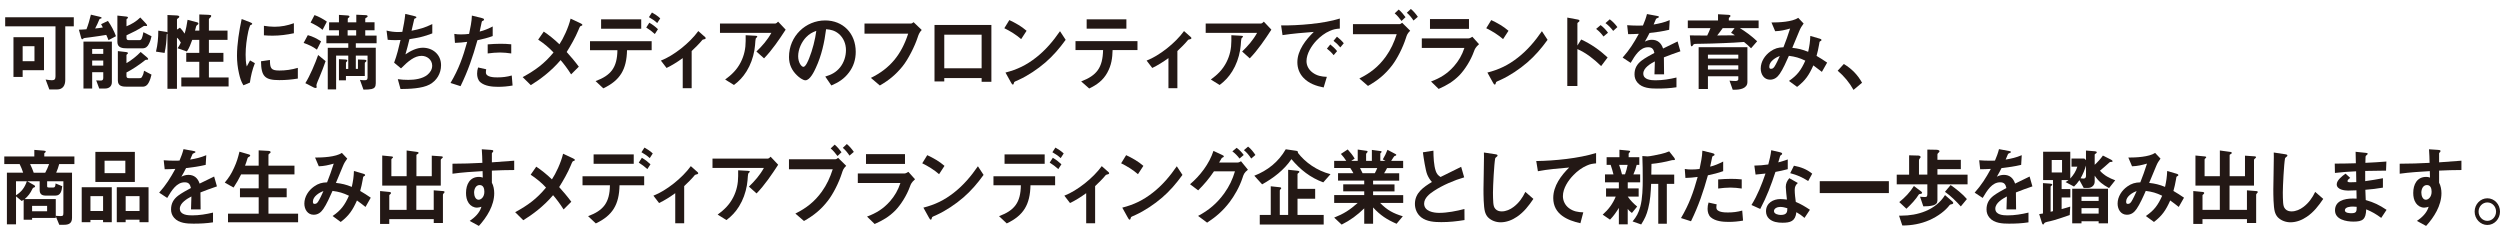
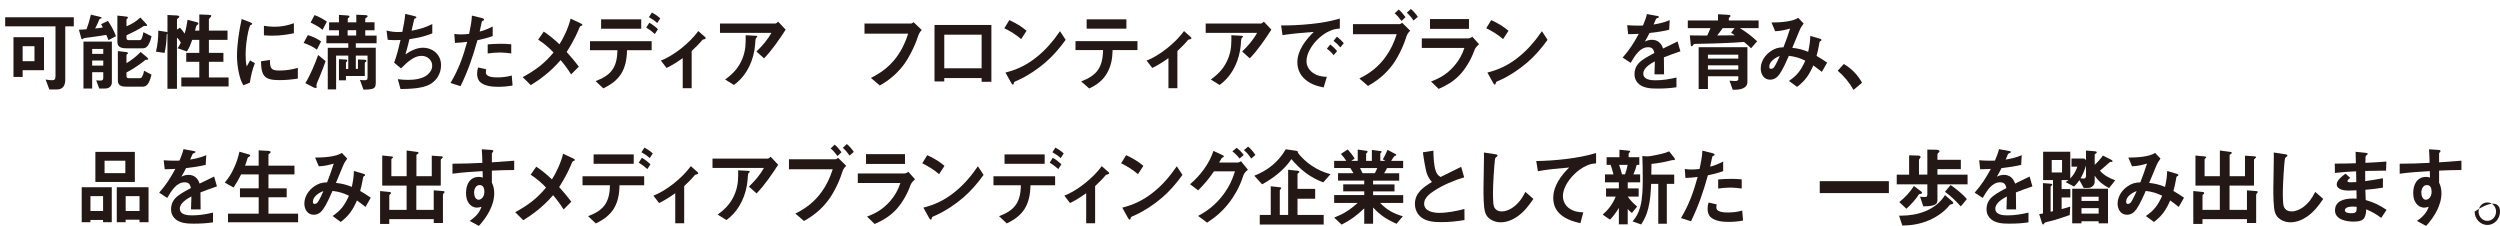
<svg xmlns="http://www.w3.org/2000/svg" width="675" height="61" viewBox="0 0 675 61" fill="none">
  <g clip-path="url(#clip0_2018_2378)">
    <g clip-path="url(#clip1_2018_2378)">
      <path d="M17.62 21.591C17.62 23.104 16.931 24.157 15.403 24.157H13.322L12.321 21.476C12.896 21.571 13.605 21.665 14.031 21.665C14.761 21.665 14.984 21.341 14.984 20.591V7.11H1.399V4.666H19.925V7.11H17.62V21.591ZM3.636 10.042H11.882V18.95H6.117V20.767H3.636V10.042ZM9.307 12.473H6.117V16.532H9.307V12.473Z" fill="#231815" />
      <path d="M26.901 4.517C27.164 4.585 27.434 4.659 27.434 4.821C27.434 4.963 27.299 5.01 27.144 5.03C26.941 5.057 26.853 5.145 26.813 5.267C26.502 6.104 26.083 6.922 25.684 7.691C26.373 7.624 27.083 7.55 27.766 7.415C27.61 7.111 27.455 6.834 27.299 6.53L29.138 5.645C29.983 6.834 30.821 8.394 31.307 9.772L29.293 10.845C29.138 10.4 28.874 9.839 28.692 9.42C27.293 9.657 25.88 9.866 24.481 10.049C23.927 10.143 23.481 10.19 22.838 10.258C22.642 10.278 22.487 10.4 22.372 10.515C22.305 10.582 22.284 10.609 22.237 10.609C22.041 10.609 21.946 10.38 21.906 10.211L21.304 8.016C21.967 7.995 22.656 7.968 23.345 7.901C23.791 6.807 24.278 5.125 24.542 3.957L26.894 4.517H26.901ZM30.206 22.172C30.206 23.34 29.408 23.901 28.367 23.901H26.792L25.975 21.706C26.394 21.733 26.82 21.753 27.218 21.753C27.664 21.753 27.881 21.544 27.881 21.051V19.491H24.886V23.901H22.534V11.237H30.206V22.172ZM27.881 13.216H24.886V14.547H27.881V13.216ZM27.881 16.343H24.886V17.721H27.881V16.343ZM39.425 6.381C39.513 6.476 39.715 6.705 39.715 6.874C39.715 6.989 39.648 7.016 39.54 7.016C39.432 7.016 39.161 6.996 39.094 6.996C38.959 6.996 38.871 6.996 38.763 7.063C37.411 7.975 35.613 8.86 34.153 9.535V10.258C34.153 10.704 34.396 10.839 34.795 10.839H37.654C38.208 10.839 38.404 10.305 38.715 8.691L40.912 9.785C40.777 10.461 40.533 11.23 40.202 11.859C39.851 12.602 39.317 13.047 38.499 13.047H34.288C33.112 13.047 31.693 12.932 31.693 11.345V4.206L34.065 4.463C34.241 4.483 34.552 4.51 34.552 4.767C34.552 4.882 34.464 4.956 34.349 5.024C34.281 5.071 34.153 5.166 34.153 5.28V7.097C35.484 6.564 36.836 5.767 37.877 4.72L39.432 6.374L39.425 6.381ZM39.688 15.479C39.844 15.62 39.999 15.783 39.999 15.945C39.999 16.107 39.844 16.134 39.709 16.134H39.621C39.465 16.134 39.31 16.134 39.202 16.228C37.742 17.417 35.721 18.768 34.146 19.565V20.524C34.146 20.97 34.389 21.105 34.788 21.105H37.647C38.154 21.105 38.222 20.99 38.445 20.544C38.708 20.058 38.803 19.632 38.891 19.099L40.905 20.146C40.75 20.848 40.527 21.571 40.195 22.219C39.844 22.969 39.29 23.408 38.492 23.408H34.281C33.085 23.408 31.821 23.313 31.821 21.706V13.797L34.058 14.054C34.234 14.081 34.545 14.121 34.545 14.358C34.545 14.472 34.498 14.52 34.342 14.614C34.166 14.729 34.146 14.824 34.146 14.938V17.039C35.39 16.363 36.985 15.08 37.978 14.033L39.688 15.479Z" fill="#231815" />
      <path d="M45.062 9.231C45.014 9.251 45.014 9.278 45.014 9.346C44.967 10.98 44.818 12.52 44.44 14.29L42.115 13.939C42.581 12.027 42.737 10.251 42.737 8.272L44.818 8.596C44.974 8.623 45.109 8.644 45.217 8.738V4.051L47.59 4.166C48.036 4.186 48.407 4.26 48.407 4.49C48.407 4.699 48.232 4.814 48.096 4.909C47.9 5.051 47.785 5.138 47.785 5.28V7.988L48.583 7.475C49.029 7.921 49.516 8.522 49.847 9.083C50.246 7.799 50.442 6.678 50.645 5.348L52.97 5.956C53.193 6.003 53.571 6.07 53.571 6.374C53.571 6.536 53.416 6.631 53.281 6.725C53.084 6.867 53.017 6.935 52.949 7.144C52.841 7.495 52.774 7.847 52.659 8.265H53.814V3.902L56.227 3.997C56.782 4.017 57.025 4.064 57.025 4.274C57.025 4.53 56.849 4.693 56.646 4.855C56.559 4.922 56.403 5.084 56.403 5.226V8.259H61.432V10.758H56.403V14.276H60.323V16.681H56.403V20.922H61.722V23.347H48.955V20.922H53.808V16.681H50.286V14.276H53.808V10.758H51.902C51.523 11.831 51.084 12.993 50.462 13.905L47.934 13.02C48.286 12.622 48.576 11.993 48.82 11.501C48.556 11.034 48.218 10.501 47.779 10.17V23.975H45.21V9.096C45.163 9.143 45.143 9.164 45.055 9.211L45.062 9.231Z" fill="#231815" />
      <path d="M67.515 6.01C67.934 6.172 68.09 6.266 68.09 6.428C68.09 6.57 68.002 6.638 67.711 6.753C67.643 6.773 67.576 6.8 67.535 6.867C67.427 7.03 67.069 8.265 67.028 8.522C66.609 10.508 66.319 12.696 66.319 14.749C66.319 15.681 66.366 17.059 66.63 17.944C66.92 17.383 67.251 16.775 67.515 16.309L68.819 17.059C68.13 18.741 67.731 20.51 67.468 22.307L65.717 23.029C65.055 21.908 64.811 21.071 64.521 19.788C64.169 18.248 63.987 16.64 63.987 15.053C63.987 11.906 64.588 8.198 65.251 5.138L67.508 6.003L67.515 6.01ZM75.362 19.045C77.113 19.045 78.728 18.815 80.418 18.322V21.213C78.667 21.49 77.207 21.631 75.43 21.631C71.53 21.631 70.529 20.672 70.469 16.546L72.882 16.195C72.902 18.39 73.125 19.038 75.362 19.038V19.045ZM74.098 7.225C75.937 7.225 77.599 6.901 79.35 6.266V8.975C77.464 9.373 75.558 9.63 73.652 9.63C72.855 9.63 72.057 9.61 71.259 9.535V6.969C72.192 7.111 73.145 7.225 74.098 7.225Z" fill="#231815" />
      <path d="M83.108 9.488C84.439 9.839 85.548 10.42 86.697 11.17L85.568 13.405C84.48 12.588 83.243 12.027 81.979 11.588L83.108 9.488ZM85.899 14.851L87.913 16.505C87.535 17.626 86.785 19.605 86.318 20.679C86.007 21.381 85.433 22.732 85.433 23.009C85.433 23.104 85.453 23.219 85.48 23.333C85.5 23.448 85.5 23.523 85.5 23.543C85.5 23.705 85.345 23.752 85.21 23.752C85.054 23.752 84.879 23.705 84.743 23.637L82.439 22.449C83.635 20.585 85.162 16.991 85.899 14.844V14.851ZM84.926 4.071C86.082 4.49 87.251 5.118 88.251 5.841L87.096 8.056C86.163 7.239 84.966 6.631 83.858 6.097L84.919 4.071H84.926ZM98.491 16.134C98.667 16.134 98.937 16.181 98.937 16.417C98.937 16.559 98.849 16.627 98.761 16.694C98.674 16.762 98.498 16.904 98.498 17.046V20.524H93.402V21.692H91.516V15.978L93.334 16.073C93.53 16.073 93.78 16.168 93.78 16.397C93.78 16.492 93.692 16.559 93.604 16.634C93.516 16.708 93.408 16.823 93.408 16.958V18.612H94.03V15.019H90.752V24.137H88.495V12.899H94.037V11.69H88.123V9.616H91.516V8.171H88.86V6.023H91.516V4.017L93.868 4.179C94.071 4.2 94.355 4.227 94.355 4.483C94.355 4.598 94.287 4.672 94.159 4.76C94.023 4.855 93.895 4.949 93.895 5.064V6.023H96.2V3.97L98.64 4.085C98.863 4.085 99.262 4.105 99.262 4.409C99.262 4.551 99.106 4.666 98.971 4.733C98.836 4.801 98.62 4.922 98.62 5.057V6.016H101.127V8.164H98.62V9.609H101.681V11.683H96.071V12.892H101.458V22.476C101.458 23.455 101.107 23.854 100.35 24.036C99.863 24.151 99.086 24.198 98.133 24.198L97.18 21.564C97.511 21.631 98.045 21.659 98.396 21.659C98.903 21.659 99.241 21.591 99.241 20.956V15.006H96.071V18.599H96.646V16.059L98.532 16.127L98.491 16.134ZM96.166 9.603V8.157H93.861V9.603H96.166Z" fill="#231815" />
      <path d="M116.72 6.476V9.015C114.523 9.88 112.86 10.224 110.556 10.575C110.224 11.953 109.866 13.324 109.467 14.682C110.819 13.75 112.502 12.885 114.165 12.885C116.801 12.885 119.085 14.682 119.085 17.599C119.085 19.862 117.889 21.8 115.983 22.827C113.942 23.921 110.441 24.016 108.136 24.036L107.406 21.375C108.359 21.517 109.312 21.564 110.265 21.564C111.928 21.564 114.057 21.287 115.381 20.213C116.138 19.605 116.693 18.748 116.693 17.741C116.693 16.107 115.273 15.08 113.834 15.08C111.928 15.08 110.245 16.478 108.271 18.464L106.412 16.924C107.169 14.938 107.656 12.865 108.143 10.791C107.744 10.812 107.257 10.839 106.791 10.839C106.101 10.839 105.392 10.812 104.682 10.744L104.371 8.252C105.324 8.509 106.48 8.65 107.453 8.65C107.852 8.65 108.251 8.63 108.629 8.603C108.96 6.996 109.271 5.388 109.427 3.754L111.955 4.362C112.333 4.456 112.421 4.551 112.421 4.666C112.421 4.855 112.225 4.922 112.042 4.99C111.907 5.037 111.867 5.057 111.846 5.152C111.799 5.361 111.184 8.022 111.116 8.299C113.266 7.881 114.753 7.482 116.726 6.482L116.72 6.476Z" fill="#231815" />
      <path d="M133.029 7.151V9.738C131.63 10.251 130.346 10.555 128.906 10.859C127.642 15.384 126.398 19.045 124.344 23.266L121.64 22.401C123.857 18.646 124.966 15.519 126.142 11.298C125.033 11.44 123.945 11.555 122.836 11.575L122.661 9.15C123.262 9.265 123.857 9.292 124.459 9.292C124.966 9.292 126.209 9.245 126.655 9.15C126.986 7.563 127.365 5.841 127.412 4.206L130.136 4.882C130.4 4.949 130.69 5.044 130.69 5.28C130.69 5.469 130.602 5.537 130.292 5.652C130.156 5.699 130.096 5.746 130.048 6.003C129.981 6.374 129.852 7.05 129.514 8.522C130.731 8.245 131.927 7.705 133.036 7.144L133.029 7.151ZM131.278 18.7C131.211 18.977 131.19 19.281 131.19 19.565C131.19 20.868 133.428 20.895 134.293 20.895C135.645 20.895 136.861 20.753 138.172 20.382L138.396 23.09C137.111 23.32 135.827 23.441 134.516 23.441C132.941 23.441 130.927 23.279 129.663 22.178C129.041 21.618 128.818 20.713 128.818 19.896C128.818 19.335 128.906 18.754 129.082 18.214L131.278 18.707V18.7ZM135.178 11.818C136.152 11.818 137.064 11.865 138.037 11.96V14.432C137.064 14.29 135.996 14.175 135.003 14.175C133.894 14.175 132.786 14.29 131.677 14.432V11.98C132.853 11.886 134.002 11.818 135.178 11.818Z" fill="#231815" />
      <path d="M145.31 10.697L146.817 8.529C148.061 9.346 149.744 10.677 151.048 11.96C152.069 10.447 153.488 7.482 154.063 5.03L156.699 6.266C157.077 6.455 157.233 6.55 157.233 6.712C157.233 6.854 157.125 6.948 156.902 6.996C156.638 7.043 156.571 7.137 156.124 8.232C155.367 10.075 154.083 12.338 153.002 14.04C153.847 14.952 155.442 16.836 156.28 18.005L154.198 20.078C153.313 18.653 152.096 17.045 151.359 16.228C148.791 19.261 145.777 21.476 143.316 22.989L141.12 20.821C144.553 18.957 146.946 17.208 149.453 14.175C148.21 12.824 146.817 11.703 145.31 10.704V10.697Z" fill="#231815" />
      <path d="M162.89 23.854L160.808 21.895C164.951 20.355 166.634 18.255 166.702 13.547H159.301V11.122H175.948V13.547H169.297C169.189 18.748 167.439 21.706 162.89 23.854ZM173.13 7.759H162.295V5.22H173.13V7.759ZM176.806 9.184C176.029 8.482 175.346 7.975 174.481 7.435L175.326 6.131C176.232 6.665 176.854 7.138 177.651 7.881L176.806 9.184ZM177.448 6.219C176.739 5.544 176.049 5.125 175.211 4.632L176.029 3.376C176.827 3.842 177.604 4.308 178.266 4.963L177.448 6.226V6.219Z" fill="#231815" />
      <path d="M178.436 16.363C181.916 15.012 186.215 11.609 188.54 8.387L190.358 9.994C190.493 10.109 190.534 10.204 190.534 10.298C190.534 10.46 190.426 10.555 189.96 10.649C189.696 10.697 189.628 10.744 189.405 11.048C188.959 11.629 187.52 13.074 186.749 13.777V23.806H184.336V15.688C182.876 16.735 181.524 17.599 179.97 18.349L178.442 16.363H178.436Z" fill="#231815" />
      <path d="M212.122 8.016C210.372 10.697 208.506 13.473 206.296 15.756L204.235 13.912C205.809 12.399 207.202 10.812 208.27 8.873H194.394V6.354H209.31C209.574 6.354 209.912 6.05 210.088 5.841L212.129 8.009L212.122 8.016ZM198.165 22.942L195.793 21.476C197.591 20.146 198.983 18.815 200.024 16.762C200.929 14.965 201.328 13.101 201.328 11.068V9.508L203.924 9.65C204.37 9.67 204.458 9.718 204.458 9.859C204.458 9.954 204.41 10.049 204.214 10.211C204.059 10.325 203.991 10.488 203.951 11.075C203.903 11.73 203.843 12.73 203.687 13.574C203.336 15.58 202.646 17.518 201.578 19.241C200.605 20.801 199.605 21.854 198.165 22.948V22.942Z" fill="#231815" />
-       <path d="M220.294 18.275C219.827 19.301 218.699 21.679 217.455 21.679C216.766 21.679 215.684 20.841 215.197 20.348C213.798 19.018 213.028 17.39 213.028 15.404C213.028 9.738 217.55 5.517 222.801 5.517C227.566 5.517 231.047 8.948 231.047 14.006C231.047 16.059 230.452 17.944 229.229 19.558C227.924 21.307 226.37 22.266 224.464 23.077L222.822 20.672C224.437 20.179 225.701 19.578 226.836 18.173C227.857 16.89 228.411 15.209 228.411 13.534C228.411 11.858 227.769 10.224 226.458 9.123C225.417 8.259 224.349 7.982 223.045 7.887C222.598 11.433 221.801 15.046 220.294 18.268V18.275ZM217.698 10.001C216.434 11.284 215.502 13.311 215.502 15.181C215.502 16.931 216.407 18.052 216.921 18.052C217.543 18.052 218.273 16.255 218.476 15.722C219.341 13.601 220.118 10.616 220.402 8.326C219.314 8.725 218.516 9.164 217.698 10.008V10.001Z" fill="#231815" />
      <path d="M245.937 6.361C246.2 6.361 246.471 6.151 246.667 5.989L248.864 8.09C248.221 8.745 247.978 9.44 247.735 10.19C247.025 12.385 245.207 16.066 243.632 17.977C241.814 20.193 239.996 21.685 237.556 23.083L235.143 21.03C240.327 18.491 243.368 14.756 245.207 9.089H233.413V6.361H245.937Z" fill="#231815" />
      <path d="M265.038 22.077V21.078H254.953V21.989H252.317V6.739H267.674V22.084H265.038V22.077ZM265.038 9.366H254.953V18.437H265.038V9.366Z" fill="#231815" />
      <path d="M275.71 10.555C274.338 9.366 272.783 8.407 271.168 7.617L272.52 5.422C274.135 6.172 275.825 7.124 277.177 8.313L275.717 10.555H275.71ZM282.205 16.904C280.191 18.653 277.488 20.45 275.135 21.523C274.473 21.827 274.318 21.895 274.095 21.989C273.831 22.104 273.804 22.179 273.763 22.388C273.716 22.597 273.655 22.834 273.473 22.834C273.29 22.834 273.162 22.624 272.939 22.226L271.479 19.592C274.649 18.775 277.089 17.606 279.704 15.56C282.3 13.534 284.314 11.149 286.2 8.421L287.727 10.751C286.044 13.081 284.361 15.04 282.205 16.91V16.904Z" fill="#231815" />
      <path d="M299.008 19.558C297.832 21.706 296.169 22.895 294.088 23.894L291.918 21.983C296.129 20.375 297.724 18.275 297.832 13.513H290.384V11.109H307.119V13.513H300.401C300.353 15.681 300.069 17.64 299.001 19.551L299.008 19.558ZM304.125 7.739H293.398V5.219H304.125V7.739Z" fill="#231815" />
      <path d="M309.579 16.363C313.06 15.012 317.359 11.609 319.684 8.387L321.502 9.994C321.637 10.109 321.678 10.204 321.678 10.298C321.678 10.46 321.569 10.555 321.103 10.649C320.839 10.697 320.772 10.744 320.549 11.048C320.103 11.629 318.663 13.074 317.893 13.777V23.806H315.48V15.688C314.02 16.735 312.668 17.599 311.113 18.349L309.586 16.363H309.579Z" fill="#231815" />
      <path d="M343.265 8.016C341.515 10.697 339.649 13.473 337.439 15.756L335.378 13.912C336.952 12.399 338.345 10.812 339.413 8.873H325.537V6.354H340.454C340.717 6.354 341.055 6.05 341.231 5.841L343.272 8.009L343.265 8.016ZM329.301 22.942L326.929 21.476C328.727 20.146 330.119 18.815 331.16 16.762C332.066 14.965 332.465 13.101 332.465 11.068V9.508L335.06 9.65C335.506 9.67 335.594 9.718 335.594 9.859C335.594 9.954 335.547 10.049 335.351 10.211C335.195 10.325 335.128 10.488 335.087 11.075C335.04 11.73 334.979 12.73 334.823 13.574C334.472 15.58 333.783 17.518 332.715 19.241C331.741 20.801 330.741 21.854 329.301 22.948V22.942Z" fill="#231815" />
      <path d="M361.751 5.01V7.718C360.71 7.786 360.021 7.908 359.047 8.347C357.716 8.907 356.479 9.866 355.458 10.933C354.127 12.331 352.755 14.479 352.755 16.505C352.755 17.768 353.397 18.835 354.35 19.558C355.546 20.47 356.831 20.7 358.25 20.747L357.385 23.617C355.391 23.219 353.417 22.57 351.93 21.003C350.842 19.862 350.288 18.417 350.288 16.802C350.288 13.581 352.593 10.69 354.722 8.617C351.91 8.826 349.071 9.063 346.28 9.481L345.901 6.867C350.511 6.915 357.358 6.401 361.751 5.003V5.01ZM360.088 14.898C359.514 14.175 358.98 13.689 358.27 13.128L359.176 12.007C359.886 12.568 360.44 13.081 361.014 13.804L360.082 14.898H360.088ZM361.886 12.797C361.312 12.095 360.757 11.562 360.048 11.028L360.981 9.907C361.69 10.467 362.224 10.954 362.819 11.676L361.886 12.797Z" fill="#231815" />
      <path d="M377.851 6.523C378.074 6.523 378.27 6.381 378.581 6.151L380.75 8.299C379.953 9.069 379.845 9.508 379.594 10.278C378.75 12.912 377.242 15.85 375.85 17.674C373.944 20.145 371.991 21.706 369.355 23.198L367.03 21.192C369.977 19.727 372.214 17.998 374.187 15.249C375.539 13.358 376.384 11.473 377.114 9.231H365.299V6.523H377.844H377.851ZM379.493 4.632L378.405 5.658C377.851 4.915 377.276 4.186 376.566 3.605L377.655 2.579C378.344 3.159 378.959 3.909 379.493 4.632ZM382.818 4.544L381.642 5.544C381.136 4.753 380.554 4.051 379.845 3.443L380.933 2.417C381.642 2.997 382.285 3.767 382.818 4.537V4.544Z" fill="#231815" />
      <path d="M386.367 22.01C388.847 21.078 390.753 19.936 392.571 17.883C393.876 16.39 394.741 14.877 395.39 12.939H383.886V10.373H396.451C396.809 10.373 397.249 10.116 397.539 9.927L399.337 11.933C398.384 12.77 398.181 13.284 397.985 13.844C397.053 16.431 395.437 18.883 394.018 20.348C392.308 22.077 390.584 23.056 388.435 24.009L386.374 22.003L386.367 22.01ZM396.627 7.786H386.096V5.152H396.627V7.786Z" fill="#231815" />
      <path d="M405.826 10.555C404.454 9.366 402.9 8.407 401.284 7.617L402.636 5.422C404.251 6.172 405.941 7.124 407.293 8.313L405.833 10.555H405.826ZM412.321 16.904C410.307 18.653 407.604 20.45 405.252 21.523C404.589 21.827 404.434 21.895 404.211 21.989C403.947 22.104 403.92 22.179 403.88 22.388C403.832 22.597 403.771 22.834 403.589 22.834C403.406 22.834 403.278 22.624 403.055 22.226L401.595 19.592C404.765 18.775 407.205 17.606 409.821 15.56C412.416 13.534 414.43 11.149 416.316 8.421L417.844 10.751C416.161 13.081 414.478 15.04 412.321 16.91V16.904Z" fill="#231815" />
-       <path d="M425.893 23.218H423.169V4.747L425.92 5.26C426.339 5.327 426.454 5.449 426.454 5.611C426.454 5.706 426.434 5.82 426.231 5.935C425.968 6.097 425.9 6.219 425.9 6.307V12.297L426.921 10.663C429.577 11.879 431.888 13.506 434.058 15.512L432.307 17.842C430.401 15.978 428.293 14.297 425.9 13.25V23.212L425.893 23.218ZM432.943 9.859C432.368 9.069 431.726 8.387 430.949 7.806L432.166 6.78C432.943 7.36 433.585 8.043 434.159 8.833L432.943 9.859ZM435.559 8.34C434.957 7.549 434.274 6.827 433.477 6.239L434.633 5.213C435.43 5.793 436.092 6.496 436.694 7.313L435.565 8.34H435.559Z" fill="#231815" />
      <path d="M449.272 20.071H446.704C446.751 18.903 446.792 17.741 446.812 16.573C445.656 17.181 443.689 18.322 443.689 19.862C443.689 21.564 445.818 21.679 446.995 21.679C448.901 21.679 450.786 21.375 452.645 20.929V23.563C450.894 23.84 449.124 23.914 447.373 23.914C445.622 23.914 443.426 23.799 442.162 22.354C441.587 21.699 441.317 20.956 441.317 20.071C441.317 18.437 442.006 17.296 443.223 16.363C444.068 15.708 445.683 14.824 446.684 14.29C446.461 13.263 446.062 12.75 445.001 12.75C442.804 12.75 441.479 14.945 440.283 16.971L438.113 15.546C439.972 13.446 441.128 11.609 442.48 9.13C441.527 9.177 440.553 9.225 439.6 9.225L439.337 6.8C440.242 6.867 441.175 6.915 442.108 6.915C442.594 6.915 443.041 6.915 443.595 6.894C444.041 5.848 444.413 4.889 444.683 3.794L447.454 4.308C447.718 4.355 447.9 4.402 447.9 4.564C447.9 4.706 447.812 4.753 447.522 4.868C447.231 4.983 447.143 5.03 447.055 5.267C446.988 5.456 446.677 6.199 446.481 6.618C448.096 6.334 449.272 6.084 450.827 5.429L450.671 8.043C448.921 8.461 447.15 8.718 445.372 8.907C444.974 9.697 444.555 10.494 444.108 11.237C444.73 10.913 445.325 10.744 446.014 10.744C447.542 10.744 448.542 11.609 449.029 13.101C450.333 12.446 451.645 11.798 452.949 11.19L453.706 13.851C452.199 14.364 450.712 14.898 449.252 15.485C449.252 16.701 449.272 18.565 449.299 20.078L449.272 20.071Z" fill="#231815" />
      <path d="M460.938 9.603C461.337 8.786 461.493 8.434 461.824 7.597H455.707V5.524H463.865V3.842L466.677 4.004C466.92 4.024 467.231 4.051 467.231 4.308C467.231 4.423 467.143 4.517 467.028 4.612C466.805 4.801 466.785 4.889 466.785 4.963V5.524H474.828V7.597H469.772C471.503 8.671 472.922 9.718 474.429 11.143L472.787 13.034C472.185 12.406 471.57 11.892 470.881 11.332C469.083 11.474 467.292 11.568 465.494 11.636C463.297 11.751 461.107 11.778 458.911 11.825C457.404 11.845 457.356 11.825 457.14 12.149C457.052 12.291 456.897 12.5 456.761 12.5C456.586 12.5 456.518 12.338 456.498 12.055L456.255 9.556C457.782 9.556 459.357 9.603 460.932 9.603H460.938ZM458.634 12.75H471.8V22.152C471.8 23.948 469.691 24.225 468.387 24.225H467.833L466.967 21.773C467.474 21.821 468.008 21.868 468.542 21.868C468.853 21.868 469.34 21.821 469.34 21.375V20.585H461.141V24.036H458.634V12.75ZM469.34 14.756H461.141V15.83H469.34V14.756ZM469.34 17.647H461.141V18.768H469.34V17.647ZM465.129 7.597C464.642 8.272 464.156 8.948 463.642 9.576C465.237 9.576 466.832 9.556 468.427 9.529C468.096 9.292 467.738 9.063 467.386 8.873L468.339 7.59H465.129V7.597Z" fill="#231815" />
      <path d="M488.21 13.966C488.562 12.379 488.717 11.332 488.785 9.697L491.353 10.447C491.509 10.494 491.799 10.589 491.799 10.798C491.799 10.96 491.664 11.035 491.509 11.102C491.353 11.17 491.286 11.264 491.265 11.379C491.245 11.473 491.198 11.73 491.13 12.149C490.995 13.034 490.711 14.202 490.468 15.087C491.441 15.648 492.421 16.276 493.327 16.904L491.908 19.403C491.151 18.795 490.38 18.214 489.603 17.653C488.427 20.287 487.453 21.733 485.216 23.462L483.02 21.854C485.277 20.314 486.298 18.916 487.433 16.377C485.818 15.607 484.75 15.303 482.999 15.073C482.398 16.451 481.337 18.802 480.519 19.95C479.856 20.909 479.059 21.51 477.903 21.51C476.288 21.51 475.396 20.064 475.396 18.504C475.396 16.613 476.551 14.911 478.011 13.885C479.167 13.068 480.161 12.79 481.533 12.764C482.195 11.109 482.797 9.407 483.33 7.705C481.911 8.103 480.782 8.38 479.295 8.428L478.295 6.07C480.269 6.07 483.878 5.929 485.52 4.814L486.98 6.354C486.494 7.009 486.135 7.57 485.825 8.34C485.203 9.88 484.561 11.393 483.918 12.912C485.561 13.101 486.642 13.358 488.197 13.986L488.21 13.966ZM477.707 17.951C477.707 18.369 477.795 18.579 478.153 18.579C478.599 18.579 478.816 18.39 479.086 18.018C479.532 17.363 480.194 15.918 480.546 15.127C479.458 15.479 477.707 16.573 477.707 17.951Z" fill="#231815" />
      <path d="M500.451 24.272C499.322 22.266 497.903 20.564 496.172 19.092L497.835 17.275C499.944 18.558 501.512 20.119 502.756 22.334L500.451 24.272Z" fill="#231815" />
-       <path d="M11.882 40.684C12.146 40.704 12.348 40.752 12.348 40.941C12.348 41.035 12.281 41.13 12.152 41.218C11.977 41.333 11.957 41.359 11.957 41.454V42.244H20.087V44.297H15.985C15.762 45.135 15.518 45.837 15.167 46.628H19.445V58.845C19.445 60.291 18.56 60.689 17.337 60.689H16.005L15.052 58.379V58.845H8.672V59.332H6.387V53.942C6.211 54.057 6.036 54.151 5.853 54.266L4.326 53.01V60.568H1.865V46.621H6.252C5.988 45.831 5.677 45.034 5.299 44.291H1.156V42.237H9.266V40.468L11.882 40.677V40.684ZM4.319 52.72C5.779 51.835 6.691 50.619 7.246 48.944H4.319V52.72ZM15.052 58.271C15.498 58.319 15.802 58.339 16.248 58.339C16.938 58.339 17.114 58.271 17.114 57.501V48.944H12.727V50.275C12.727 50.579 12.903 50.626 13.214 50.626H14.41C14.897 50.626 14.964 50.133 15.005 49.532L16.803 50.275C16.668 51.49 16.404 52.814 14.964 52.814H12.416C11.375 52.814 10.706 52.49 10.706 51.274V48.944H7.36L9.091 49.923C9.226 49.991 9.469 50.133 9.469 50.322C9.469 50.511 9.334 50.579 9.05 50.673C8.895 50.72 8.807 50.883 8.739 51.024C8.138 52.24 7.651 52.888 6.658 53.753H15.059V58.278L15.052 58.271ZM12.213 46.634C12.632 45.844 12.964 45.142 13.254 44.304H8.131C8.509 45.054 8.82 45.844 9.104 46.634H12.207H12.213ZM12.72 55.59H8.665V57.035H12.72V55.59Z" fill="#231815" />
      <path d="M22.068 50.552H30.178V59.994H27.826V59.386H24.413V59.994H22.061V50.552H22.068ZM24.42 52.956V56.968H27.833V52.956H24.42ZM25.751 49.127V41.008H36.41V49.127H25.751ZM28.232 46.749H33.842V43.392H28.232V46.749ZM31.53 50.552H40.107V59.994H37.667V59.318H33.923V59.994H31.53V50.552ZM33.93 52.956V56.968H37.674V52.956H33.93Z" fill="#231815" />
      <path d="M54.139 56.542H51.571C51.618 55.374 51.658 54.212 51.679 53.044C50.523 53.652 48.556 54.793 48.556 56.333C48.556 58.035 50.685 58.15 51.861 58.15C53.767 58.15 55.653 57.846 57.512 57.4V60.034C55.761 60.311 53.99 60.386 52.24 60.386C50.489 60.386 48.292 60.271 47.029 58.825C46.454 58.17 46.184 57.427 46.184 56.542C46.184 54.908 46.873 53.767 48.09 52.835C48.935 52.179 50.55 51.295 51.55 50.761C51.327 49.735 50.928 49.221 49.867 49.221C47.671 49.221 46.346 51.416 45.15 53.443L42.98 52.017C44.839 49.917 45.995 48.08 47.346 45.601C46.393 45.648 45.42 45.696 44.467 45.696L44.203 43.271C45.109 43.339 46.042 43.386 46.974 43.386C47.461 43.386 47.907 43.386 48.462 43.366C48.908 42.319 49.279 41.36 49.55 40.266L52.321 40.779C52.584 40.826 52.767 40.873 52.767 41.036C52.767 41.177 52.679 41.225 52.388 41.34C52.098 41.454 52.01 41.502 51.922 41.738C51.854 41.927 51.544 42.67 51.347 43.089C52.963 42.805 54.139 42.555 55.694 41.9L55.538 44.514C53.788 44.933 52.017 45.189 50.239 45.378C49.84 46.169 49.421 46.965 48.975 47.708C49.597 47.384 50.192 47.215 50.881 47.215C52.409 47.215 53.409 48.08 53.896 49.572C55.2 48.917 56.511 48.269 57.816 47.661L58.573 50.322C57.066 50.836 55.579 51.369 54.119 51.957C54.119 53.172 54.139 55.036 54.166 56.549L54.139 56.542Z" fill="#231815" />
      <path d="M67.069 41.643C67.245 41.691 67.555 41.805 67.555 41.995C67.555 42.157 67.42 42.231 67.292 42.298C67.028 42.44 66.913 42.508 66.826 42.764C66.623 43.44 66.406 44.115 66.163 44.723H69.84V40.596L72.523 40.738C72.787 40.765 73.057 40.806 73.057 41.09C73.057 41.252 72.922 41.346 72.814 41.414C72.659 41.508 72.483 41.65 72.483 41.859V44.73H79.505V47.087H72.483V50.842H77.403V53.267H72.483V57.697H80.485V60.007H61.56V57.697H69.847V53.267H64.791V50.842H69.847V47.087H65.102C64.48 48.35 63.838 49.464 63.061 50.633L60.688 49.302C61.864 47.877 62.439 46.972 63.216 45.27C63.926 43.73 64.257 42.589 64.656 40.954L67.069 41.657V41.643Z" fill="#231815" />
      <path d="M94.99 50.437C95.341 48.85 95.497 47.803 95.564 46.169L98.133 46.918C98.288 46.965 98.579 47.06 98.579 47.269C98.579 47.431 98.444 47.506 98.288 47.573C98.133 47.641 98.065 47.735 98.045 47.85C98.025 47.945 97.977 48.201 97.91 48.62C97.774 49.505 97.49 50.673 97.247 51.558C98.221 52.119 99.201 52.747 100.106 53.375L98.687 55.874C97.93 55.266 97.159 54.685 96.382 54.125C95.206 56.759 94.233 58.204 91.996 59.933L89.799 58.325C92.056 56.786 93.077 55.388 94.212 52.848C92.597 52.078 91.529 51.774 89.779 51.545C89.184 52.922 88.116 55.273 87.298 56.421C86.636 57.38 85.838 57.981 84.682 57.981C83.067 57.981 82.175 56.536 82.175 54.975C82.175 53.084 83.331 51.383 84.79 50.356C85.946 49.539 86.94 49.262 88.312 49.235C88.974 47.58 89.576 45.878 90.11 44.176C88.69 44.575 87.562 44.851 86.075 44.899L85.074 42.542C87.048 42.542 90.657 42.4 92.3 41.285L93.76 42.825C93.273 43.48 92.915 44.041 92.604 44.811C91.982 46.351 91.34 47.864 90.698 49.383C92.34 49.572 93.422 49.829 94.976 50.457L94.99 50.437ZM84.486 54.422C84.486 54.84 84.574 55.05 84.932 55.05C85.379 55.05 85.595 54.861 85.865 54.489C86.311 53.834 86.974 52.389 87.325 51.599C86.237 51.95 84.486 53.044 84.486 54.422Z" fill="#231815" />
      <path d="M119.254 42.224C119.477 42.244 119.565 42.319 119.565 42.434C119.565 42.548 119.498 42.623 119.322 42.758C119.099 42.92 119.011 43.035 119.011 43.271V50.106H112.408V56.657H117.105V51.389L119.721 51.599C119.896 51.619 120.032 51.713 120.032 51.835C120.032 51.956 119.964 52.044 119.836 52.159C119.64 52.348 119.592 52.436 119.592 52.605V60.21H117.112V59.163H105.101V60.466H102.621V51.578L105.216 51.835C105.412 51.855 105.567 51.95 105.567 52.112C105.567 52.227 105.48 52.368 105.371 52.436C105.175 52.578 105.108 52.645 105.108 52.74V56.657H109.785V50.106H103.202V41.988L105.797 42.244C105.993 42.265 106.108 42.339 106.108 42.454C106.108 42.548 106.061 42.616 105.912 42.731C105.709 42.873 105.669 42.967 105.669 43.102V47.58H109.792V40.63L112.718 41.029C112.894 41.056 113.009 41.143 113.009 41.285C113.009 41.427 112.941 41.495 112.786 41.562C112.475 41.704 112.435 41.772 112.435 41.981V47.58H116.578V42.028L119.281 42.217L119.254 42.224Z" fill="#231815" />
      <path d="M132.799 49.316C133.245 50.086 133.441 51.227 133.441 52.159C133.441 55.516 131.427 58.663 129.298 61L126.818 59.649C128.169 58.737 129.501 57.501 129.988 55.826C129.636 55.941 129.143 56.063 128.791 56.063C127.906 56.063 127.061 55.597 126.554 54.847C126 54.057 125.824 53.078 125.824 52.098C125.824 49.768 126.865 47.762 129.325 47.762C129.683 47.762 129.988 47.809 130.346 47.951L130.298 46.202C127.575 46.364 124.871 46.526 122.167 46.904V44.203C124.851 44.203 127.534 44.108 130.238 43.967C130.217 42.751 130.17 41.515 130.082 40.306L132.542 40.468C132.961 40.495 133.185 40.535 133.185 40.772C133.185 40.961 133.097 41.049 132.961 41.17C132.853 41.265 132.806 41.312 132.806 41.427V43.831C134.976 43.69 136.821 43.554 138.835 43.386V45.905C136.821 45.905 134.8 45.972 132.806 46.067V49.329L132.799 49.316ZM128.007 52.017C128.007 52.882 128.386 53.928 129.224 53.928C129.886 53.928 130.778 53.206 130.778 51.781C130.778 50.896 130.515 49.964 129.514 49.964C128.453 49.964 128.007 51.058 128.007 52.017Z" fill="#231815" />
      <path d="M143.282 47.168L144.79 45C146.033 45.817 147.716 47.148 149.021 48.431C150.041 46.918 151.461 43.953 152.035 41.502L154.671 42.737C155.05 42.926 155.205 43.021 155.205 43.183C155.205 43.325 155.097 43.42 154.874 43.467C154.61 43.514 154.543 43.609 154.097 44.703C153.34 46.547 152.055 48.809 150.974 50.511C151.819 51.423 153.414 53.307 154.252 54.476L152.17 56.549C151.285 55.124 150.062 53.517 149.332 52.699C146.763 55.732 143.749 57.947 141.288 59.46L139.092 57.292C142.525 55.428 144.918 53.679 147.426 50.646C146.182 49.295 144.79 48.174 143.282 47.175V47.168Z" fill="#231815" />
      <path d="M160.869 60.325L158.788 58.366C162.931 56.826 164.614 54.725 164.681 50.018H157.28V47.593H173.927V50.018H167.277C167.169 55.219 165.418 58.177 160.869 60.325ZM171.109 44.23H160.274V41.691H171.109V44.23ZM174.786 45.655C174.009 44.953 173.326 44.446 172.461 43.906L173.306 42.602C174.211 43.136 174.833 43.609 175.631 44.352L174.786 45.655ZM175.428 42.69C174.718 42.015 174.029 41.596 173.191 41.103L174.009 39.847C174.806 40.313 175.583 40.779 176.246 41.434L175.428 42.697V42.69Z" fill="#231815" />
      <path d="M176.415 52.834C179.895 51.484 184.194 48.08 186.519 44.858L188.337 46.466C188.472 46.58 188.513 46.675 188.513 46.77C188.513 46.932 188.405 47.026 187.939 47.121C187.675 47.168 187.607 47.215 187.384 47.519C186.938 48.1 185.499 49.545 184.728 50.248V60.277H182.315V52.159C180.855 53.206 179.503 54.071 177.949 54.82L176.421 52.834H176.415Z" fill="#231815" />
      <path d="M210.101 44.487C208.351 47.168 206.485 49.944 204.275 52.227L202.214 50.383C203.788 48.87 205.181 47.283 206.249 45.345H192.373V42.825H207.29C207.553 42.825 207.891 42.521 208.067 42.312L210.108 44.48L210.101 44.487ZM196.137 59.413L193.765 57.947C195.563 56.617 196.955 55.286 197.996 53.233C198.902 51.437 199.3 49.572 199.3 47.54V45.979L201.896 46.121C202.342 46.142 202.43 46.189 202.43 46.331C202.43 46.425 202.383 46.52 202.187 46.682C202.031 46.797 201.963 46.959 201.923 47.546C201.876 48.201 201.815 49.201 201.659 50.045C201.308 52.051 200.618 53.989 199.551 55.712C198.577 57.272 197.577 58.325 196.137 59.42V59.413Z" fill="#231815" />
      <path d="M225.572 42.994C225.795 42.994 225.991 42.852 226.302 42.623L228.472 44.77C227.674 45.54 227.566 45.979 227.316 46.749C226.471 49.383 224.964 52.321 223.572 54.145C221.666 56.617 219.712 58.177 217.076 59.669L214.751 57.664C217.698 56.198 219.935 54.469 221.909 51.72C223.261 49.829 224.106 47.945 224.836 45.702H213.021V42.994H225.566H225.572ZM227.208 41.103L226.12 42.13C225.566 41.387 224.991 40.657 224.281 40.076L225.37 39.05C226.059 39.631 226.674 40.38 227.208 41.103ZM230.533 41.015L229.357 42.015C228.85 41.224 228.269 40.522 227.559 39.914L228.648 38.888C229.357 39.468 229.999 40.238 230.533 41.008V41.015Z" fill="#231815" />
      <path d="M234.088 58.481C236.569 57.549 238.475 56.407 240.293 54.354C241.598 52.861 242.463 51.349 243.112 49.41H231.608V46.844H244.173C244.531 46.844 244.97 46.587 245.261 46.398L247.059 48.404C246.106 49.241 245.903 49.755 245.707 50.315C244.774 52.902 243.159 55.354 241.74 56.819C240.03 58.548 238.306 59.528 236.157 60.48L234.095 58.474L234.088 58.481ZM244.348 44.257H233.818V41.623H244.348V44.257Z" fill="#231815" />
      <path d="M253.547 47.026C252.175 45.837 250.621 44.878 249.005 44.088L250.357 41.893C251.973 42.643 253.662 43.595 255.014 44.784L253.554 47.026H253.547ZM260.043 53.375C258.029 55.124 255.325 56.92 252.973 57.994C252.31 58.298 252.155 58.366 251.932 58.46C251.668 58.575 251.641 58.65 251.601 58.859C251.553 59.068 251.493 59.305 251.31 59.305C251.128 59.305 250.999 59.095 250.776 58.697L249.316 56.063C252.486 55.246 254.926 54.077 257.542 52.031C260.137 50.005 262.151 47.62 264.037 44.892L265.565 47.222C263.882 49.552 262.199 51.511 260.043 53.382V53.375Z" fill="#231815" />
      <path d="M271.823 60.325L269.742 58.366C273.885 56.826 275.568 54.725 275.635 50.018H268.234V47.593H284.882V50.018H278.231C278.123 55.219 276.372 58.177 271.823 60.325ZM282.063 44.23H271.229V41.691H282.063V44.23ZM285.74 45.655C284.963 44.953 284.28 44.446 283.415 43.906L284.26 42.602C285.165 43.136 285.787 43.609 286.585 44.352L285.74 45.655ZM286.382 42.69C285.672 42.015 284.983 41.596 284.145 41.103L284.963 39.847C285.76 40.313 286.538 40.779 287.2 41.434L286.382 42.697V42.69Z" fill="#231815" />
      <path d="M287.369 52.834C290.85 51.484 295.149 48.08 297.474 44.858L299.292 46.466C299.427 46.58 299.468 46.675 299.468 46.77C299.468 46.932 299.359 47.026 298.893 47.121C298.629 47.168 298.562 47.215 298.339 47.519C297.893 48.1 296.453 49.545 295.683 50.248V60.277H293.27V52.159C291.81 53.206 290.458 54.071 288.903 54.82L287.376 52.834H287.369Z" fill="#231815" />
      <path d="M307.247 47.026C305.875 45.837 304.32 44.878 302.705 44.088L304.057 41.893C305.672 42.643 307.362 43.595 308.714 44.784L307.254 47.026H307.247ZM313.742 53.375C311.728 55.124 309.025 56.92 306.673 57.994C306.01 58.298 305.855 58.366 305.632 58.46C305.368 58.575 305.341 58.65 305.301 58.859C305.253 59.068 305.192 59.305 305.01 59.305C304.827 59.305 304.699 59.095 304.476 58.697L303.016 56.063C306.186 55.246 308.626 54.077 311.242 52.031C313.837 50.005 315.851 47.62 317.737 44.892L319.264 47.222C317.581 49.552 315.899 51.511 313.742 53.382V53.375Z" fill="#231815" />
      <path d="M336.946 45.817C335.885 46.655 335.77 47.121 335.459 48.08C334.641 50.552 333.262 52.882 331.998 54.563C330.2 56.92 328.342 58.528 325.922 60.115L323.482 58.298C326.361 56.785 328.666 54.847 330.599 52.118C331.931 50.254 332.769 48.478 333.438 46.263H327.767C326.368 48.316 325.26 49.62 323.509 51.396L321.312 49.741C323.996 47.479 326.524 44.216 327.632 40.738L330.025 41.859C330.315 42.001 330.424 42.069 330.424 42.231C330.424 42.393 330.288 42.46 330.092 42.535C329.896 42.609 329.829 42.676 329.16 43.886H334.121C334.452 43.886 334.81 43.723 335.074 43.534L336.932 45.817H336.946ZM334.668 42.805C334.094 42.035 333.512 41.454 332.742 40.867L333.898 39.907C334.648 40.468 335.249 41.076 335.804 41.846L334.675 42.805H334.668ZM337.831 42.805C337.277 41.967 336.635 41.17 335.858 40.542L336.986 39.583C337.737 40.164 338.426 41.029 338.96 41.846L337.831 42.805Z" fill="#231815" />
      <path d="M350.065 40.731C350.241 40.758 350.464 40.894 350.464 41.103C350.464 41.13 350.464 41.17 350.416 41.245C352.39 43.831 355.56 46.094 359.237 47.026L357.283 49.241C353.803 47.958 351.119 45.858 348.686 42.967C346.712 45.905 343.766 48.12 340.771 49.775L338.663 47.445C342.231 46.047 345.178 43.737 347.152 40.306L350.058 40.725L350.065 40.731ZM345.503 50.552C345.766 50.572 345.922 50.619 345.922 50.828C345.922 50.943 345.874 51.018 345.766 51.085C345.658 51.153 345.543 51.294 345.543 51.436V58.035H347.801V45.837L350.281 46.094C350.504 46.121 350.835 46.162 350.835 46.398C350.835 46.492 350.788 46.54 350.572 46.702C350.484 46.769 350.329 46.891 350.329 47.026V50.991H355.094V53.652H350.329V58.035H357.398V60.622H340.136V58.035H343.103V50.295L345.496 50.552H345.503Z" fill="#231815" />
      <path d="M370.734 60.412H368.341V56.259C366.415 58.123 364.617 59.453 362.245 60.642L360.23 58.751C362.866 57.704 364.421 56.698 366.591 54.786H360.23V52.666H368.341V51.666H362.67V49.775H368.341V48.769H361.271V46.763H365.414C365.171 46.297 364.881 45.804 364.57 45.365H360.224V43.426H363.481C363.062 42.751 362.576 42.143 362.042 41.562L363.88 40.353C364.61 41.144 365.212 41.893 365.766 42.825L364.833 43.433H366.584V40.38L369.044 40.731C369.179 40.758 369.247 40.846 369.247 40.941C369.247 41.056 369.179 41.15 369.071 41.245C368.963 41.339 368.848 41.454 368.848 41.616V43.433H370.403V40.475L372.795 40.799C372.93 40.819 373.039 40.867 373.039 41.008C373.039 41.103 372.951 41.17 372.883 41.218C372.775 41.285 372.687 41.407 372.687 41.495V43.433H374.086L373.356 43.035C373.863 42.217 374.262 41.353 374.62 40.448L376.837 41.616C376.925 41.663 376.993 41.711 376.993 41.805C376.993 41.947 376.857 42.042 376.749 42.062C376.486 42.13 376.438 42.157 376.215 42.508C376.08 42.717 375.904 42.994 375.614 43.44H378.851V45.378H374.505C374.262 45.871 373.998 46.31 373.708 46.776H377.783V48.782H370.734V49.788H376.519V51.68H370.734V52.679H378.865V54.8H372.64C374.566 56.758 376.208 57.623 378.757 58.393L377.074 60.419C374.478 59.298 372.687 58.136 370.734 56.009V60.419V60.412ZM371.2 46.77C371.443 46.324 371.666 45.858 371.862 45.371H367.206C367.429 45.837 367.672 46.351 367.895 46.77H371.2Z" fill="#231815" />
      <path d="M385.313 47.026C384.894 45.952 384.38 42.71 384.184 41.123L387.023 40.678C387.043 42.4 387.111 44.595 387.665 46.202C387.928 46.972 388.307 47.371 388.949 47.789C390.808 46.878 392.693 45.946 394.512 45.041L395.329 47.884C392.714 48.627 389.388 50.052 387.131 51.572C386.022 52.294 384.515 53.463 384.515 54.975C384.515 57.076 387.063 57.474 388.571 57.474C390.767 57.474 393.268 56.981 395.397 56.428L395.417 59.413C393.309 59.764 391.315 59.973 389.165 59.973C387.347 59.973 385.245 59.859 383.711 58.67C382.623 57.805 382.028 56.455 382.028 55.057C382.028 52.024 384.421 50.484 386.617 49.133C386.063 48.526 385.617 47.803 385.313 47.033V47.026Z" fill="#231815" />
      <path d="M403.616 41.616C403.947 41.663 404.346 41.731 404.346 41.988C404.346 42.102 404.299 42.197 404.035 42.386C403.812 42.548 403.724 42.663 403.704 42.758C403.413 44.203 403.102 50.315 403.102 51.99C403.102 52.922 403.122 53.854 403.19 54.766C403.258 55.394 403.325 55.955 403.765 56.421C404.211 56.914 404.826 57.076 405.468 57.076C406.624 57.076 407.773 56.563 408.678 55.867C410.118 54.773 411.051 53.442 411.848 51.808L414.018 53.699C412.734 55.59 411.47 57.245 409.584 58.528C408.3 59.413 406.745 60.021 405.17 60.021C403.954 60.021 402.643 59.575 401.757 58.67C401.358 58.251 401.095 57.711 400.939 57.157C400.561 55.827 400.541 52.564 400.541 51.092C400.541 50.417 400.561 48.6 400.608 46.938C400.628 45.844 400.676 43.676 400.676 42.366C400.676 41.968 400.676 41.576 400.655 41.177L403.602 41.623L403.616 41.616Z" fill="#231815" />
      <path d="M430.942 41.312V44.108C429.942 44.203 429.394 44.27 428.461 44.689C427.11 45.27 425.893 46.182 424.845 47.256C423.446 48.681 421.986 50.822 421.986 52.969C421.986 54.273 422.628 55.468 423.629 56.211C424.825 57.096 426.069 57.285 427.488 57.333L426.711 60.27C423.23 59.501 419.377 57.866 419.377 53.462C419.377 50.173 421.527 47.35 423.676 45.23C420.993 45.459 417.87 45.716 415.234 46.229L414.788 43.48C419.817 43.413 426.272 42.758 430.942 41.312Z" fill="#231815" />
      <path d="M439.485 53.071C440.175 54.071 441.101 55.009 442.034 55.773L440.614 57.502C440.195 57.177 439.796 56.846 439.485 56.407V60.561H437.093V56.13C436.451 57.204 435.586 58.44 434.7 59.305L432.727 57.954C434.301 56.556 435.43 55.063 436.248 53.078H433.632V50.862H437.093V49.228H433.348V47.08H435.633C435.41 46.216 435.187 45.358 434.876 44.514H433.788V42.44H437.248V40.434L439.688 40.664C439.932 40.691 440.155 40.731 440.155 40.873C440.155 40.988 440.019 41.103 439.959 41.177C439.871 41.272 439.736 41.387 439.736 41.529V42.44H442.615V44.514H441.905C441.682 45.473 441.419 46.195 441.02 47.08H442.838V49.228H439.492V50.862H442.439V53.078H439.492L439.485 53.071ZM438.756 47.073C439.046 46.236 439.31 45.371 439.465 44.507H437.16C437.471 45.324 437.715 46.209 437.938 47.073H438.756ZM447.731 60.412V49.64H445.805C445.717 51.876 445.582 54.118 445.008 56.313C444.561 58.082 444.075 59.089 443.122 60.602L440.797 59.784C441.905 58.434 442.392 57.522 442.878 55.8C443.48 53.632 443.541 50.619 443.541 48.357C443.541 46.283 443.521 44.203 443.433 42.13L444.805 42.224C445.271 42.271 447.867 41.711 448.482 41.569C449.299 41.38 449.881 41.197 450.678 40.867L452.01 42.548C452.098 42.663 452.233 42.873 452.233 43.035C452.233 43.224 452.098 43.224 451.834 43.224H451.726C451.57 43.224 451.483 43.224 451.327 43.271C449.685 43.717 447.583 44.108 445.9 44.25C445.9 45.209 445.879 46.189 445.852 47.141H452.037V49.64H450.043V60.412H447.738H447.731Z" fill="#231815" />
      <path d="M465.257 43.622V46.209C463.858 46.722 462.574 47.026 461.134 47.33C459.87 51.855 458.626 55.516 456.572 59.737L453.868 58.873C456.085 55.117 457.194 51.99 458.37 47.769C457.261 47.911 456.173 48.026 455.065 48.046L454.889 45.621C455.49 45.736 456.085 45.763 456.687 45.763C457.194 45.763 458.437 45.716 458.883 45.621C459.214 44.034 459.593 42.312 459.64 40.678L462.364 41.353C462.628 41.42 462.918 41.515 462.918 41.751C462.918 41.941 462.83 42.008 462.52 42.123C462.384 42.17 462.324 42.217 462.276 42.474C462.209 42.846 462.08 43.521 461.742 44.993C462.959 44.716 464.155 44.176 465.264 43.615L465.257 43.622ZM463.506 55.171C463.439 55.448 463.419 55.752 463.419 56.036C463.419 57.339 465.656 57.366 466.521 57.366C467.873 57.366 469.089 57.225 470.4 56.853L470.624 59.561C469.339 59.791 468.055 59.913 466.744 59.913C465.169 59.913 463.155 59.751 461.891 58.65C461.269 58.089 461.046 57.184 461.046 56.367C461.046 55.806 461.134 55.225 461.31 54.685L463.506 55.178V55.171ZM467.406 48.289C468.38 48.289 469.292 48.336 470.265 48.431V50.903C469.292 50.761 468.224 50.646 467.231 50.646C466.122 50.646 465.014 50.761 463.905 50.903V48.451C465.081 48.357 466.23 48.289 467.406 48.289Z" fill="#231815" />
-       <path d="M482.695 43.062V45.675C481.607 45.979 480.478 46.209 479.37 46.418C478.173 50.059 477.045 53.044 475.267 56.421L472.895 55.347C474.537 52.713 475.666 49.822 476.686 46.857C475.801 46.972 474.888 47.067 474.003 47.134L473.672 44.71C475.024 44.689 476.132 44.595 477.437 44.406C477.788 43.075 478.079 41.934 478.234 40.556L480.647 41.117C480.911 41.184 481.181 41.279 481.181 41.515C481.181 41.677 481.026 41.792 480.89 41.866C480.715 41.961 480.667 42.008 480.6 42.238C480.532 42.494 480.356 43.122 480.133 43.845C480.998 43.609 481.864 43.352 482.681 43.055L482.695 43.062ZM488.677 56.637L487.217 58.832C486.487 58.204 485.865 57.758 485.02 57.292C484.756 59.764 483.378 60.136 481.255 60.136C479.991 60.136 478.619 59.946 477.639 59.041C477.105 58.548 476.821 57.805 476.821 57.056C476.821 54.793 478.795 53.746 480.701 53.746C481.303 53.746 481.877 53.814 482.472 53.888C482.384 53.213 482.161 50.97 482.161 50.484C482.161 49.505 482.519 48.829 483.114 48.107L485.419 49.41C484.824 49.924 484.574 50.437 484.574 51.274C484.574 52.274 484.729 53.557 484.865 54.516C486.304 55.124 487.372 55.773 488.677 56.637ZM480.654 55.867C479.836 55.867 478.971 56.286 478.971 56.988C478.971 57.826 480.235 58.035 480.809 58.035C482.56 58.035 482.58 57.103 482.58 56.218C481.958 56.029 481.316 55.867 480.654 55.867ZM484.358 44.743C486.216 45.094 487.791 45.675 489.298 46.891L488.21 48.877C486.507 47.803 485.263 47.269 483.357 46.756L484.358 44.75V44.743Z" fill="#231815" />
      <path d="M509.994 48.917V52.132H491.333V48.917H509.994Z" fill="#231815" />
      <path d="M517.835 41.995C518.213 41.995 518.565 42.136 518.565 42.393C518.565 42.535 518.497 42.602 518.369 42.744C518.173 42.954 518.125 43.096 518.125 43.325V47.148H520.383V40.387L522.796 40.434C523.019 40.434 523.661 40.502 523.661 40.833C523.661 41.022 523.465 41.184 523.33 41.299C523.222 41.394 523.107 41.535 523.107 41.67V43.143H529.426V45.662H523.107V47.155H531.244V49.768H523.107V54.084C523.107 54.807 522.728 55.205 522.066 55.415C521.201 55.671 520.207 55.719 519.295 55.719L518.409 53.105C518.876 53.152 519.315 53.199 519.761 53.199C520.295 53.199 520.383 52.922 520.383 52.335V49.768H512.117V47.155H515.462V41.934L517.835 42.001V41.995ZM512.739 58.224H513.36C517.727 58.224 522.6 56.779 525.155 52.673L527.061 54.327C527.263 54.516 527.372 54.631 527.372 54.82C527.372 55.05 527.081 55.124 526.838 55.172C526.594 55.219 526.506 55.219 526.392 55.381C525.303 56.826 523.357 58.366 520.917 59.44C518.632 60.44 516.172 60.885 513.624 60.885L512.739 58.224ZM512.806 54.564C514.381 53.28 515.645 51.977 516.753 50.228L518.7 51.673C518.855 51.788 518.963 51.93 518.963 52.044C518.963 52.254 518.74 52.321 518.544 52.348C518.321 52.375 518.125 52.416 518.058 52.538C517.328 53.753 515.949 55.246 514.732 56.36L512.806 54.564ZM526.675 49.971C528.074 50.93 529.981 52.443 531.062 53.746L529.42 55.732C528.115 54.287 526.716 52.909 525.141 51.788L526.669 49.971H526.675Z" fill="#231815" />
      <path d="M544.316 56.542H541.748C541.795 55.374 541.836 54.212 541.856 53.044C540.7 53.652 538.733 54.793 538.733 56.333C538.733 58.035 540.862 58.15 542.038 58.15C543.944 58.15 545.83 57.846 547.689 57.4V60.034C545.938 60.311 544.168 60.386 542.417 60.386C540.666 60.386 538.47 60.271 537.206 58.825C536.631 58.17 536.361 57.427 536.361 56.542C536.361 54.908 537.05 53.767 538.267 52.835C539.112 52.179 540.727 51.295 541.728 50.761C541.504 49.735 541.106 49.221 540.045 49.221C537.848 49.221 536.523 51.416 535.327 53.443L533.157 52.017C535.016 49.917 536.172 48.08 537.524 45.601C536.57 45.648 535.597 45.696 534.644 45.696L534.381 43.271C535.286 43.339 536.219 43.386 537.152 43.386C537.638 43.386 538.084 43.386 538.639 43.366C539.085 42.319 539.457 41.36 539.727 40.266L542.498 40.779C542.762 40.826 542.944 40.873 542.944 41.036C542.944 41.177 542.856 41.225 542.566 41.34C542.275 41.454 542.187 41.502 542.099 41.738C542.032 41.927 541.721 42.67 541.525 43.089C543.14 42.805 544.316 42.555 545.871 41.9L545.715 44.514C543.965 44.933 542.194 45.189 540.416 45.378C540.018 46.169 539.598 46.965 539.152 47.708C539.774 47.384 540.369 47.215 541.058 47.215C542.586 47.215 543.586 48.08 544.073 49.572C545.377 48.917 546.689 48.269 547.993 47.661L548.75 50.322C547.243 50.836 545.756 51.369 544.296 51.957C544.296 53.172 544.316 55.036 544.343 56.549L544.316 56.542Z" fill="#231815" />
      <path d="M569.824 43.021C569.959 43.089 570.399 43.325 570.399 43.507C570.399 43.717 570.176 43.717 570.02 43.717C569.844 43.717 569.709 43.717 569.601 43.811C568.628 44.649 568.162 45.142 566.985 46.094C568.162 47.425 569.534 48.08 571.108 48.681L569.446 50.781C567.736 49.849 566.695 49.079 565.566 47.425V49.059C565.566 50.059 564.701 50.741 563.795 50.741H562.599L561.443 48.64C560.977 49.316 560.578 49.809 559.983 50.369L557.699 49.154C558.01 48.992 558.233 48.85 558.496 48.62H556.638V51.045H558.99V53.307H556.638V56.455C557.415 56.245 558.192 56.036 558.963 55.779L558.827 58.062C557.807 58.434 554.596 59.508 553.643 59.697C552.156 60.001 552.048 60.095 551.893 60.372C551.805 60.534 551.737 60.629 551.649 60.629C551.453 60.629 551.318 60.183 551.271 60.021L550.582 57.806C550.933 57.758 551.271 57.711 551.602 57.643V49.437L553.528 49.579C553.887 49.599 554.103 49.674 554.103 49.856C554.103 49.998 554.035 50.045 553.86 50.16C553.752 50.228 553.664 50.302 553.664 50.417V57.177L554.306 57.015V48.62H551.643V40.968H558.976V48.201C559.882 47.195 560.463 46.31 560.882 45.007H559.307V42.812H562.768L563.214 43.231V40.644L565.519 40.833C565.809 40.853 566.12 40.88 566.12 41.137C566.12 41.299 565.965 41.394 565.857 41.461C565.749 41.529 565.566 41.623 565.566 41.765V44.493C566.276 43.865 567.249 42.791 567.783 42.001L569.824 43.028V43.021ZM556.752 43.203H553.961V46.56H556.752V43.203ZM559.497 50.95H569.162V60.304H566.634V59.744H562.004V60.304H559.497V50.95ZM561.761 48.147C562.024 48.168 562.295 48.215 562.558 48.215C563.004 48.215 563.221 47.938 563.221 47.492V44.696C562.822 46 562.423 46.959 561.761 48.147ZM566.634 54.26V53.118H562.004V54.26H566.634ZM566.634 57.664V56.198H562.004V57.664H566.634Z" fill="#231815" />
      <path d="M584.566 50.437C584.917 48.85 585.073 47.803 585.14 46.169L587.709 46.918C587.864 46.965 588.155 47.06 588.155 47.269C588.155 47.431 588.02 47.506 587.864 47.573C587.709 47.641 587.641 47.735 587.621 47.85C587.601 47.945 587.553 48.201 587.486 48.62C587.351 49.505 587.067 50.673 586.823 51.558C587.797 52.119 588.777 52.747 589.682 53.375L588.263 55.874C587.506 55.266 586.736 54.685 585.958 54.125C584.782 56.759 583.809 58.204 581.572 59.933L579.375 58.325C581.633 56.786 582.653 55.388 583.789 52.848C582.173 52.078 581.105 51.774 579.355 51.545C578.76 52.922 577.692 55.273 576.874 56.421C576.212 57.38 575.414 57.981 574.259 57.981C572.643 57.981 571.751 56.536 571.751 54.975C571.751 53.084 572.907 51.383 574.367 50.356C575.522 49.539 576.516 49.262 577.888 49.235C578.55 47.58 579.152 45.878 579.686 44.176C578.267 44.575 577.138 44.851 575.651 44.899L574.651 42.542C576.624 42.542 580.233 42.4 581.876 41.285L583.336 42.825C582.849 43.48 582.491 44.041 582.18 44.811C581.558 46.351 580.916 47.864 580.274 49.383C581.916 49.572 582.998 49.829 584.552 50.457L584.566 50.437ZM574.056 54.422C574.056 54.84 574.144 55.05 574.502 55.05C574.948 55.05 575.164 54.861 575.435 54.489C575.881 53.834 576.543 52.389 576.895 51.599C575.806 51.95 574.056 53.044 574.056 54.422Z" fill="#231815" />
      <path d="M608.823 42.224C609.046 42.244 609.134 42.319 609.134 42.434C609.134 42.548 609.066 42.623 608.891 42.758C608.668 42.92 608.58 43.035 608.58 43.271V50.106H601.976V56.657H606.674V51.389L609.29 51.599C609.465 51.619 609.6 51.713 609.6 51.835C609.6 51.956 609.533 52.044 609.404 52.159C609.208 52.348 609.161 52.436 609.161 52.605V60.21H606.681V59.163H594.67V60.466H592.189V51.578L594.785 51.835C594.981 51.855 595.136 51.95 595.136 52.112C595.136 52.227 595.048 52.368 594.94 52.436C594.744 52.578 594.677 52.645 594.677 52.74V56.657H599.354V50.106H592.771V41.988L595.366 42.244C595.562 42.265 595.677 42.339 595.677 42.454C595.677 42.548 595.63 42.616 595.481 42.731C595.278 42.873 595.238 42.967 595.238 43.102V47.58H599.361V40.63L602.287 41.029C602.463 41.056 602.578 41.143 602.578 41.285C602.578 41.427 602.51 41.495 602.355 41.562C602.044 41.704 602.003 41.772 602.003 41.981V47.58H606.147V42.028L608.85 42.217L608.823 42.224Z" fill="#231815" />
      <path d="M616.873 41.616C617.204 41.663 617.603 41.731 617.603 41.988C617.603 42.102 617.556 42.197 617.292 42.386C617.069 42.548 616.981 42.663 616.961 42.758C616.67 44.203 616.359 50.315 616.359 51.99C616.359 52.922 616.38 53.854 616.447 54.766C616.515 55.394 616.583 55.955 617.022 56.421C617.468 56.914 618.083 57.076 618.725 57.076C619.881 57.076 621.03 56.563 621.936 55.867C623.375 54.773 624.308 53.442 625.106 51.808L627.275 53.699C625.991 55.59 624.727 57.245 622.841 58.528C621.557 59.413 620.003 60.021 618.428 60.021C617.211 60.021 615.9 59.575 615.014 58.67C614.616 58.251 614.352 57.711 614.197 57.157C613.818 55.827 613.798 52.564 613.798 51.092C613.798 50.417 613.818 48.6 613.865 46.938C613.886 45.844 613.933 43.676 613.933 42.366C613.933 41.968 613.933 41.576 613.913 41.177L616.86 41.623L616.873 41.616Z" fill="#231815" />
      <path d="M644.368 56.664L642.929 58.832C641.509 57.785 640.489 57.198 638.873 56.522C638.786 59.251 637.92 59.832 635.413 59.832C633.507 59.832 630.452 59.298 630.452 56.799C630.452 54.3 632.845 53.605 635.264 53.605C635.575 53.605 635.866 53.605 636.285 53.625L636.238 51.389C635.393 51.437 634.73 51.457 633.98 51.457C633.007 51.457 630.918 51.2 630.918 49.775C630.918 48.701 632.25 47.627 633.291 46.884L634.555 48.026C634.196 48.282 633.825 48.586 633.825 48.89C633.825 49.215 634.311 49.215 634.669 49.215C635.332 49.215 635.866 49.194 636.197 49.167L636.15 46.249C634.223 46.344 632.338 46.459 630.432 46.695L630.384 44.176C632.29 44.176 634.196 44.129 636.082 44.081L636.014 40.981L638.718 41.265C639.225 41.312 639.272 41.407 639.272 41.522C639.272 41.664 639.137 41.751 639.076 41.799C638.833 41.988 638.698 42.103 638.698 42.427C638.698 42.704 638.678 43.339 638.65 43.967C640.556 43.872 642.442 43.778 644.321 43.615L644.233 46.087H643.145C641.638 46.087 640.131 46.114 638.603 46.155V48.91C640.219 48.701 641.793 48.417 643.388 48.12V50.66C641.814 50.937 640.219 51.126 638.644 51.241C638.664 52.173 638.711 53.084 638.752 54.017C640.969 54.645 642.408 55.347 644.362 56.651L644.368 56.664ZM635.264 55.773C634.642 55.773 633.115 55.867 633.115 56.779C633.115 57.522 634.379 57.569 634.865 57.569C636.217 57.569 636.325 57.123 636.305 55.84C635.954 55.793 635.595 55.773 635.264 55.773Z" fill="#231815" />
      <path d="M658.549 49.316C658.995 50.086 659.191 51.227 659.191 52.159C659.191 55.516 657.177 58.663 655.048 61L652.567 59.649C653.919 58.737 655.25 57.501 655.737 55.826C655.386 55.941 654.892 56.063 654.541 56.063C653.655 56.063 652.81 55.597 652.304 54.847C651.749 54.057 651.574 53.078 651.574 52.098C651.574 49.768 652.614 47.762 655.075 47.762C655.433 47.762 655.737 47.809 656.095 47.951L656.048 46.202C653.324 46.364 650.621 46.526 647.917 46.904V44.203C650.6 44.203 653.284 44.108 655.987 43.967C655.967 42.751 655.92 41.515 655.832 40.306L658.292 40.468C658.711 40.495 658.934 40.535 658.934 40.772C658.934 40.961 658.846 41.049 658.711 41.17C658.603 41.265 658.556 41.312 658.556 41.427V43.831C660.725 43.69 662.57 43.554 664.585 43.386V45.905C662.57 45.905 660.549 45.972 658.556 46.067V49.329L658.549 49.316ZM653.763 52.017C653.763 52.882 654.142 53.928 654.98 53.928C655.642 53.928 656.535 53.206 656.535 51.781C656.535 50.896 656.271 49.964 655.271 49.964C654.21 49.964 653.763 51.058 653.763 52.017Z" fill="#231815" />
-       <path d="M675 57.13C675 59.116 673.473 60.743 671.587 60.743C669.701 60.743 668.153 59.109 668.153 57.13C668.153 55.151 669.701 53.537 671.587 53.537C673.473 53.537 675 55.144 675 57.13ZM669.214 57.13C669.214 58.508 670.276 59.629 671.587 59.629C672.898 59.629 673.939 58.508 673.939 57.13C673.939 55.752 672.898 54.658 671.587 54.658C670.276 54.658 669.214 55.752 669.214 57.13Z" fill="#231815" />
+       <path d="M675 57.13C675 59.116 673.473 60.743 671.587 60.743C669.701 60.743 668.153 59.109 668.153 57.13C673.473 53.537 675 55.144 675 57.13ZM669.214 57.13C669.214 58.508 670.276 59.629 671.587 59.629C672.898 59.629 673.939 58.508 673.939 57.13C673.939 55.752 672.898 54.658 671.587 54.658C670.276 54.658 669.214 55.752 669.214 57.13Z" fill="#231815" />
    </g>
  </g>
  <defs>
    <clipPath id="clip0_2018_2378">
      <rect width="675" height="61" fill="white" />
    </clipPath>
    <clipPath id="clip1_2018_2378">
      <rect width="675" height="641" fill="white" transform="translate(0 -580)" />
    </clipPath>
  </defs>
</svg>